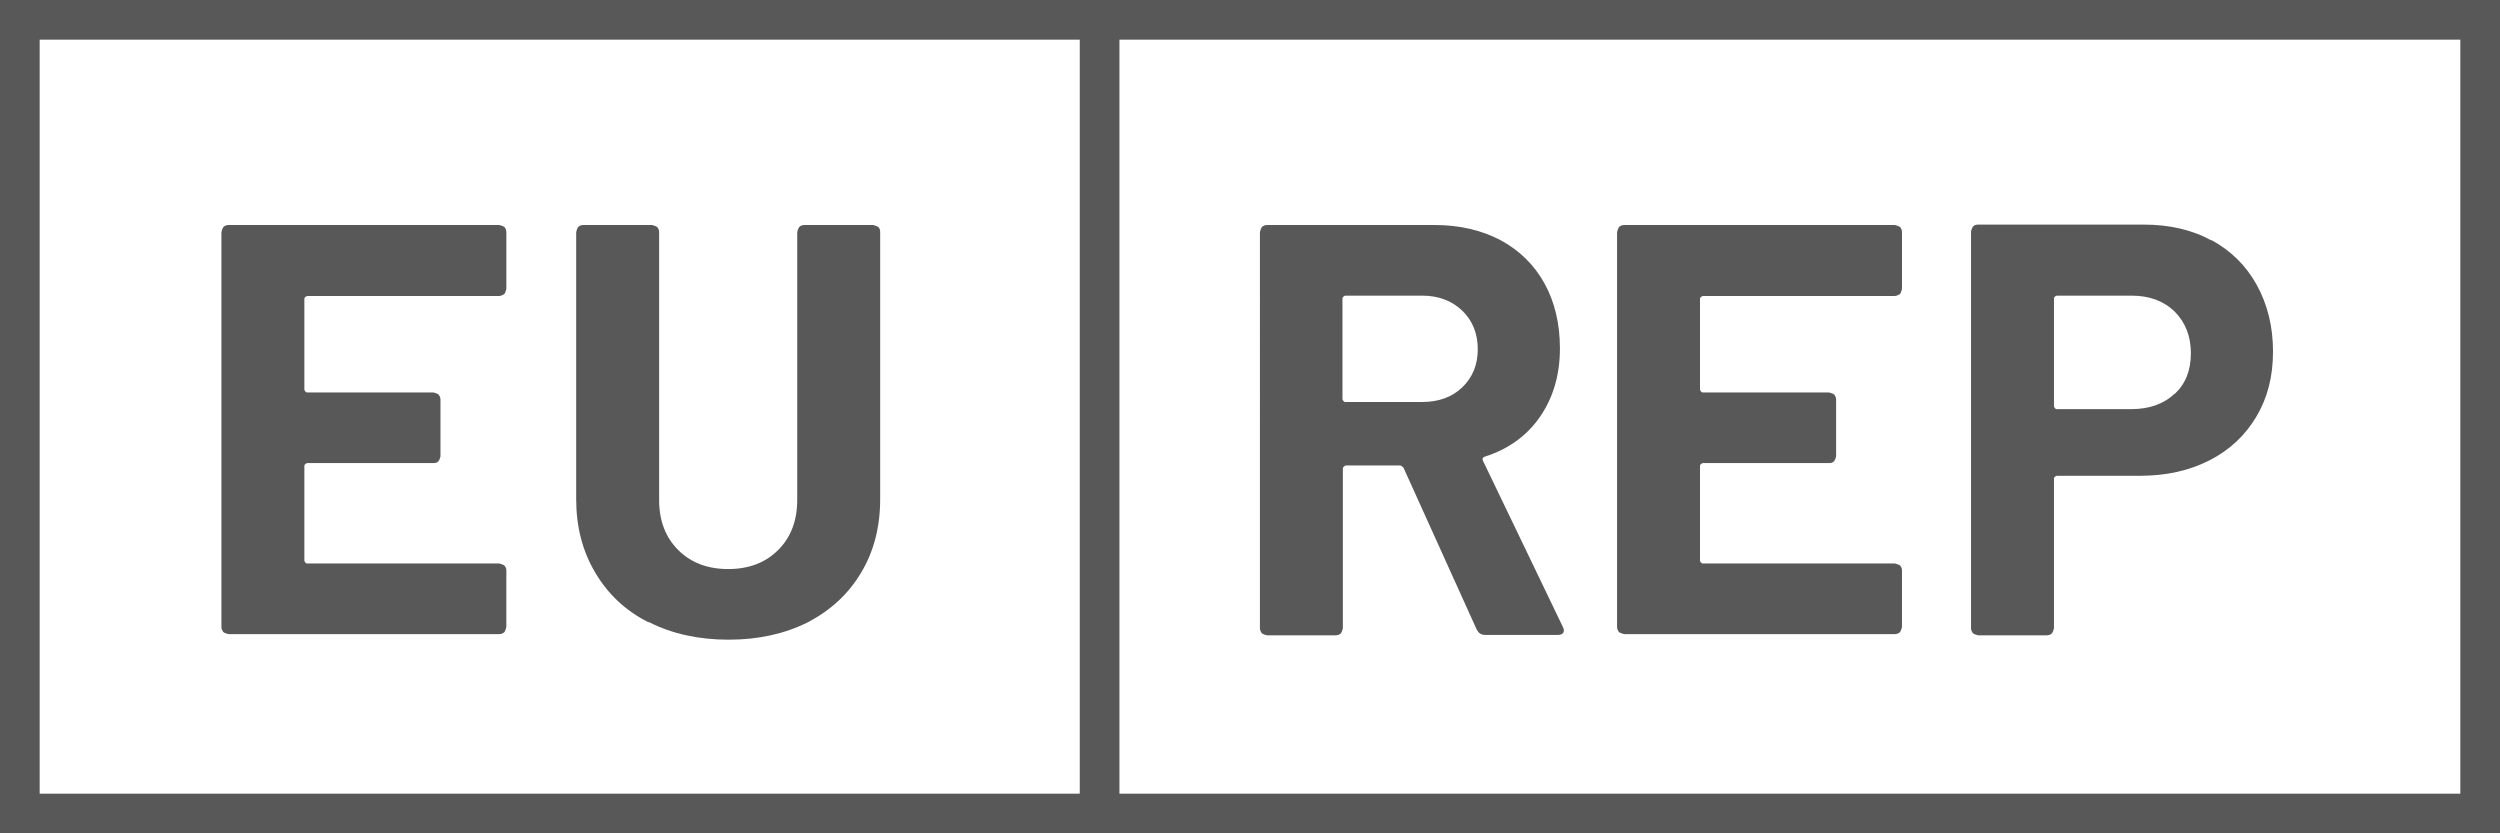
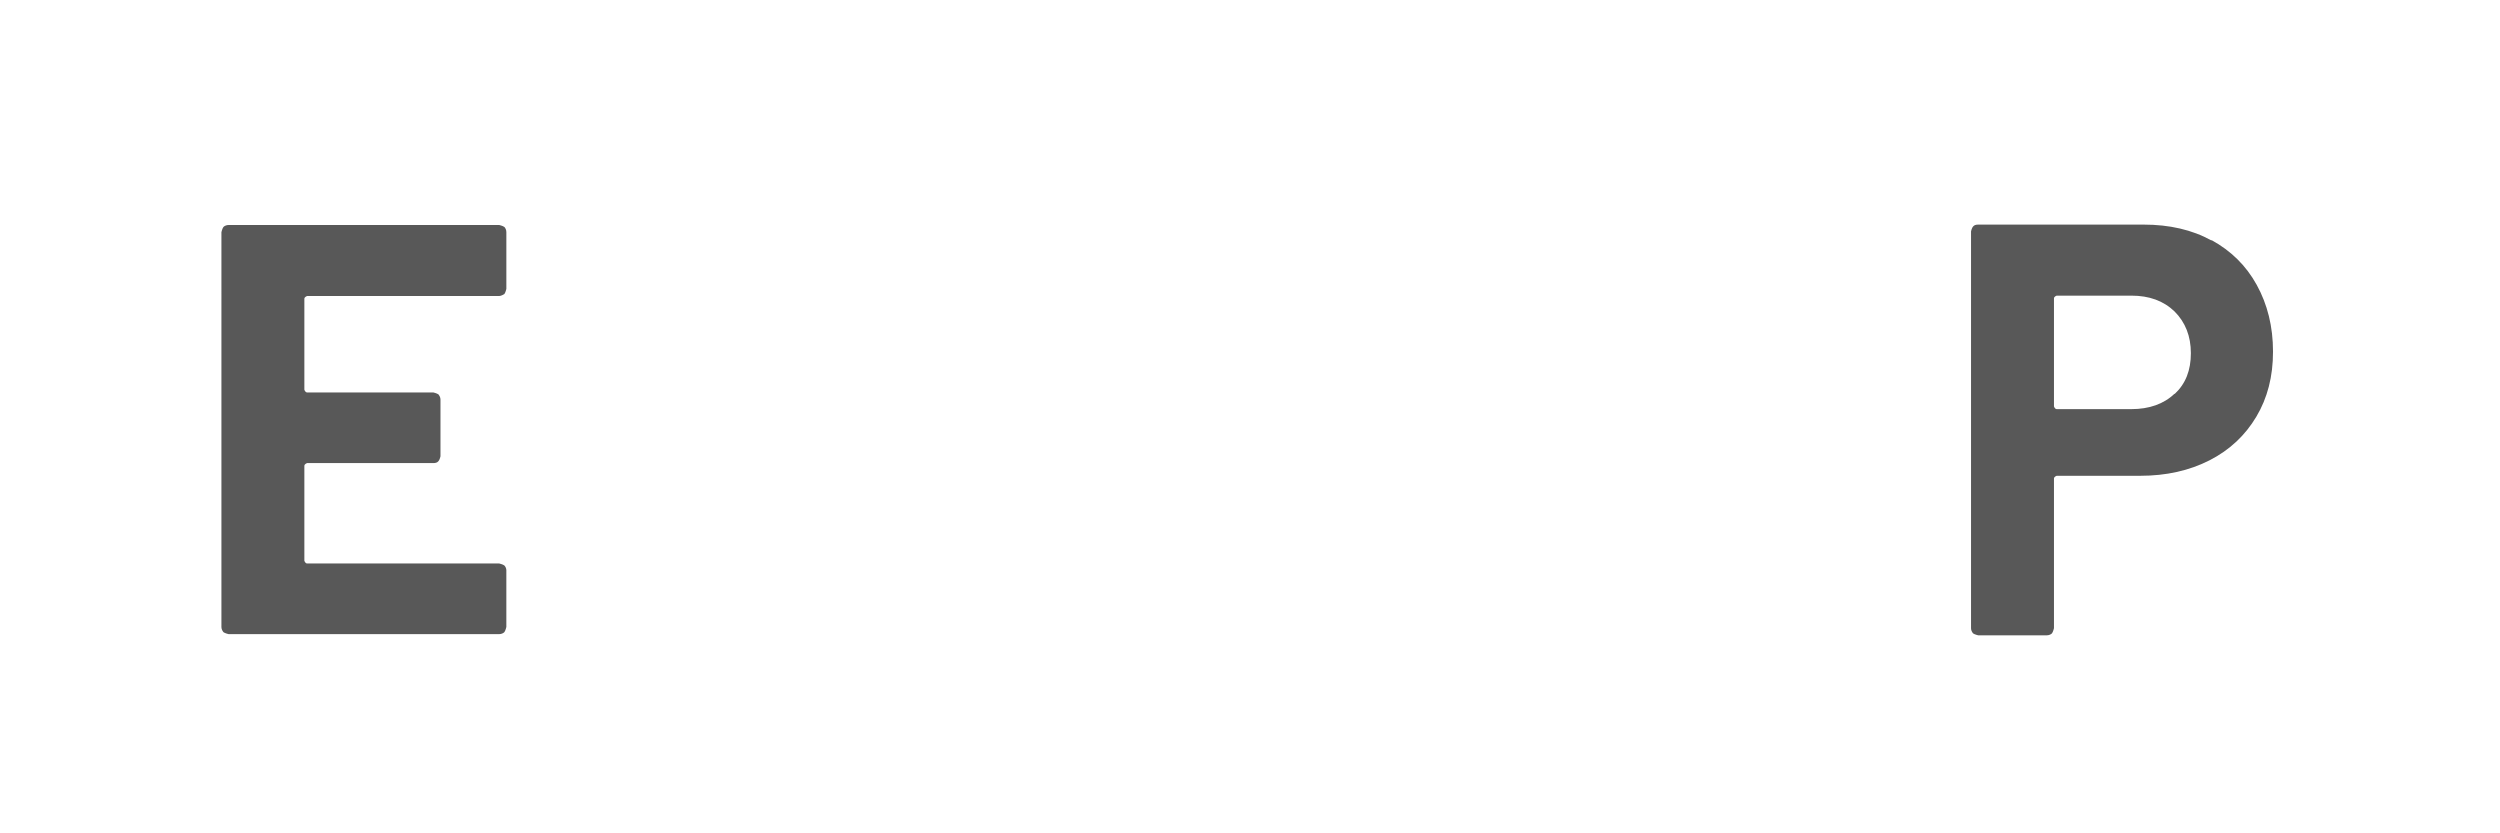
<svg xmlns="http://www.w3.org/2000/svg" id="_图层_2" data-name="图层 2" viewBox="0 0 63 21">
  <defs>
    <style>
      .cls-1 {
        fill: #585858;
      }

      .cls-2 {
        fill: none;
        stroke: #585858;
        stroke-miterlimit: 10;
      }
    </style>
  </defs>
  <g id="_图层_1-2" data-name="图层 1">
    <g>
      <g>
        <g>
-           <path class="cls-2" d="M.5.5v20h62V.5H.5Z" />
          <g>
            <path class="cls-1" d="M12.71,7.41s-.08.05-.13.05h-4.84s-.07.02-.07.07v2.29s.02.07.07.07h3.18s.09.02.13.05c.03.04.05.08.05.13v1.43s-.02.09-.05.12c-.03.04-.08.05-.13.05h-3.18s-.07.02-.07.07v2.39s.02.07.07.07h4.84s.09.02.13.05c.03.03.05.08.05.12v1.43s-.02.09-.05.13c-.03.03-.08.05-.13.05h-6.82s-.09-.02-.13-.05c-.03-.04-.05-.08-.05-.13V5.85s.02-.09.05-.13c.03-.03.08-.05.13-.05h6.82s.09.02.13.05c.03.03.05.08.05.13v1.43s-.02.09-.05.13Z" />
-             <path class="cls-1" d="M16.34,15.68c-.58-.29-1.02-.71-1.34-1.25-.32-.54-.48-1.15-.48-1.85v-6.73s.02-.09.05-.13c.03-.03.08-.05.13-.05h1.73s.09.02.13.05c.03.03.05.08.05.13v6.75c0,.52.16.94.48,1.26.32.32.74.48,1.26.48s.94-.16,1.26-.48.48-.74.48-1.26v-6.75s.02-.09.05-.13c.03-.03.08-.05.13-.05h1.73s.09.02.13.05.05.08.05.13v6.73c0,.7-.16,1.32-.48,1.85-.32.54-.77.95-1.34,1.25-.58.29-1.24.44-2,.44s-1.43-.15-2-.44Z" />
          </g>
        </g>
-         <line class="cls-2" x1="27.71" y1="20.5" x2="27.71" y2=".5" />
      </g>
      <g>
-         <path class="cls-1" d="M37.22,15.88l-1.85-4.09s-.05-.06-.09-.06h-1.37s-.07.03-.07.07v4.03s-.02.09-.05.13c-.03.03-.08.05-.13.05h-1.73s-.09-.02-.13-.05c-.03-.04-.05-.08-.05-.13V5.85s.02-.09.05-.13c.03-.03.08-.05.13-.05h4.22c.63,0,1.18.13,1.66.38.48.26.85.62,1.11,1.09s.39,1.02.39,1.64c0,.67-.17,1.24-.5,1.72-.33.48-.8.82-1.4,1.01-.05.02-.06.05-.04.1l2.01,4.18s.03.07.03.09c0,.08-.05.12-.16.12h-1.82c-.1,0-.17-.04-.21-.13ZM33.83,7.53v2.53s.02.07.07.07h1.94c.41,0,.75-.12,1.01-.37.26-.25.39-.57.39-.96s-.13-.72-.39-.97c-.26-.25-.6-.38-1.01-.38h-1.94s-.07.02-.07.07Z" />
-         <path class="cls-1" d="M47.88,7.41s-.08.05-.13.05h-4.84s-.07.02-.07.07v2.29s.02.07.07.07h3.18s.09.02.13.05c.03.04.05.08.05.13v1.43s-.02.09-.05.12c-.03.04-.08.05-.13.05h-3.18s-.07.02-.07.07v2.39s.02.07.07.07h4.84s.09.02.13.05c.03.03.05.08.05.12v1.43s-.02.09-.05.13c-.03.03-.08.05-.13.05h-6.82s-.09-.02-.13-.05c-.03-.04-.05-.08-.05-.13V5.85s.02-.09.05-.13c.03-.03.08-.05.13-.05h6.82s.09.02.13.05c.03.03.05.08.05.13v1.43s-.02.09-.05.13Z" />
        <path class="cls-1" d="M55.73,6.05c.49.27.87.64,1.14,1.13.27.49.41,1.05.41,1.68s-.14,1.17-.42,1.64-.67.84-1.18,1.1c-.51.26-1.09.39-1.75.39h-2.1s-.07.02-.07.07v3.77s-.02.09-.05.13c-.03.03-.08.05-.13.05h-1.73s-.09-.02-.13-.05c-.03-.04-.05-.08-.05-.13V5.83s.02-.09.05-.12c.03-.04.08-.05.13-.05h4.17c.65,0,1.22.13,1.71.4ZM54.8,9.93c.28-.26.41-.6.41-1.03s-.14-.78-.41-1.05c-.28-.27-.64-.4-1.09-.4h-1.88s-.07.02-.07.07v2.72s.02.07.07.07h1.88c.45,0,.82-.13,1.09-.39Z" />
      </g>
    </g>
  </g>
</svg>